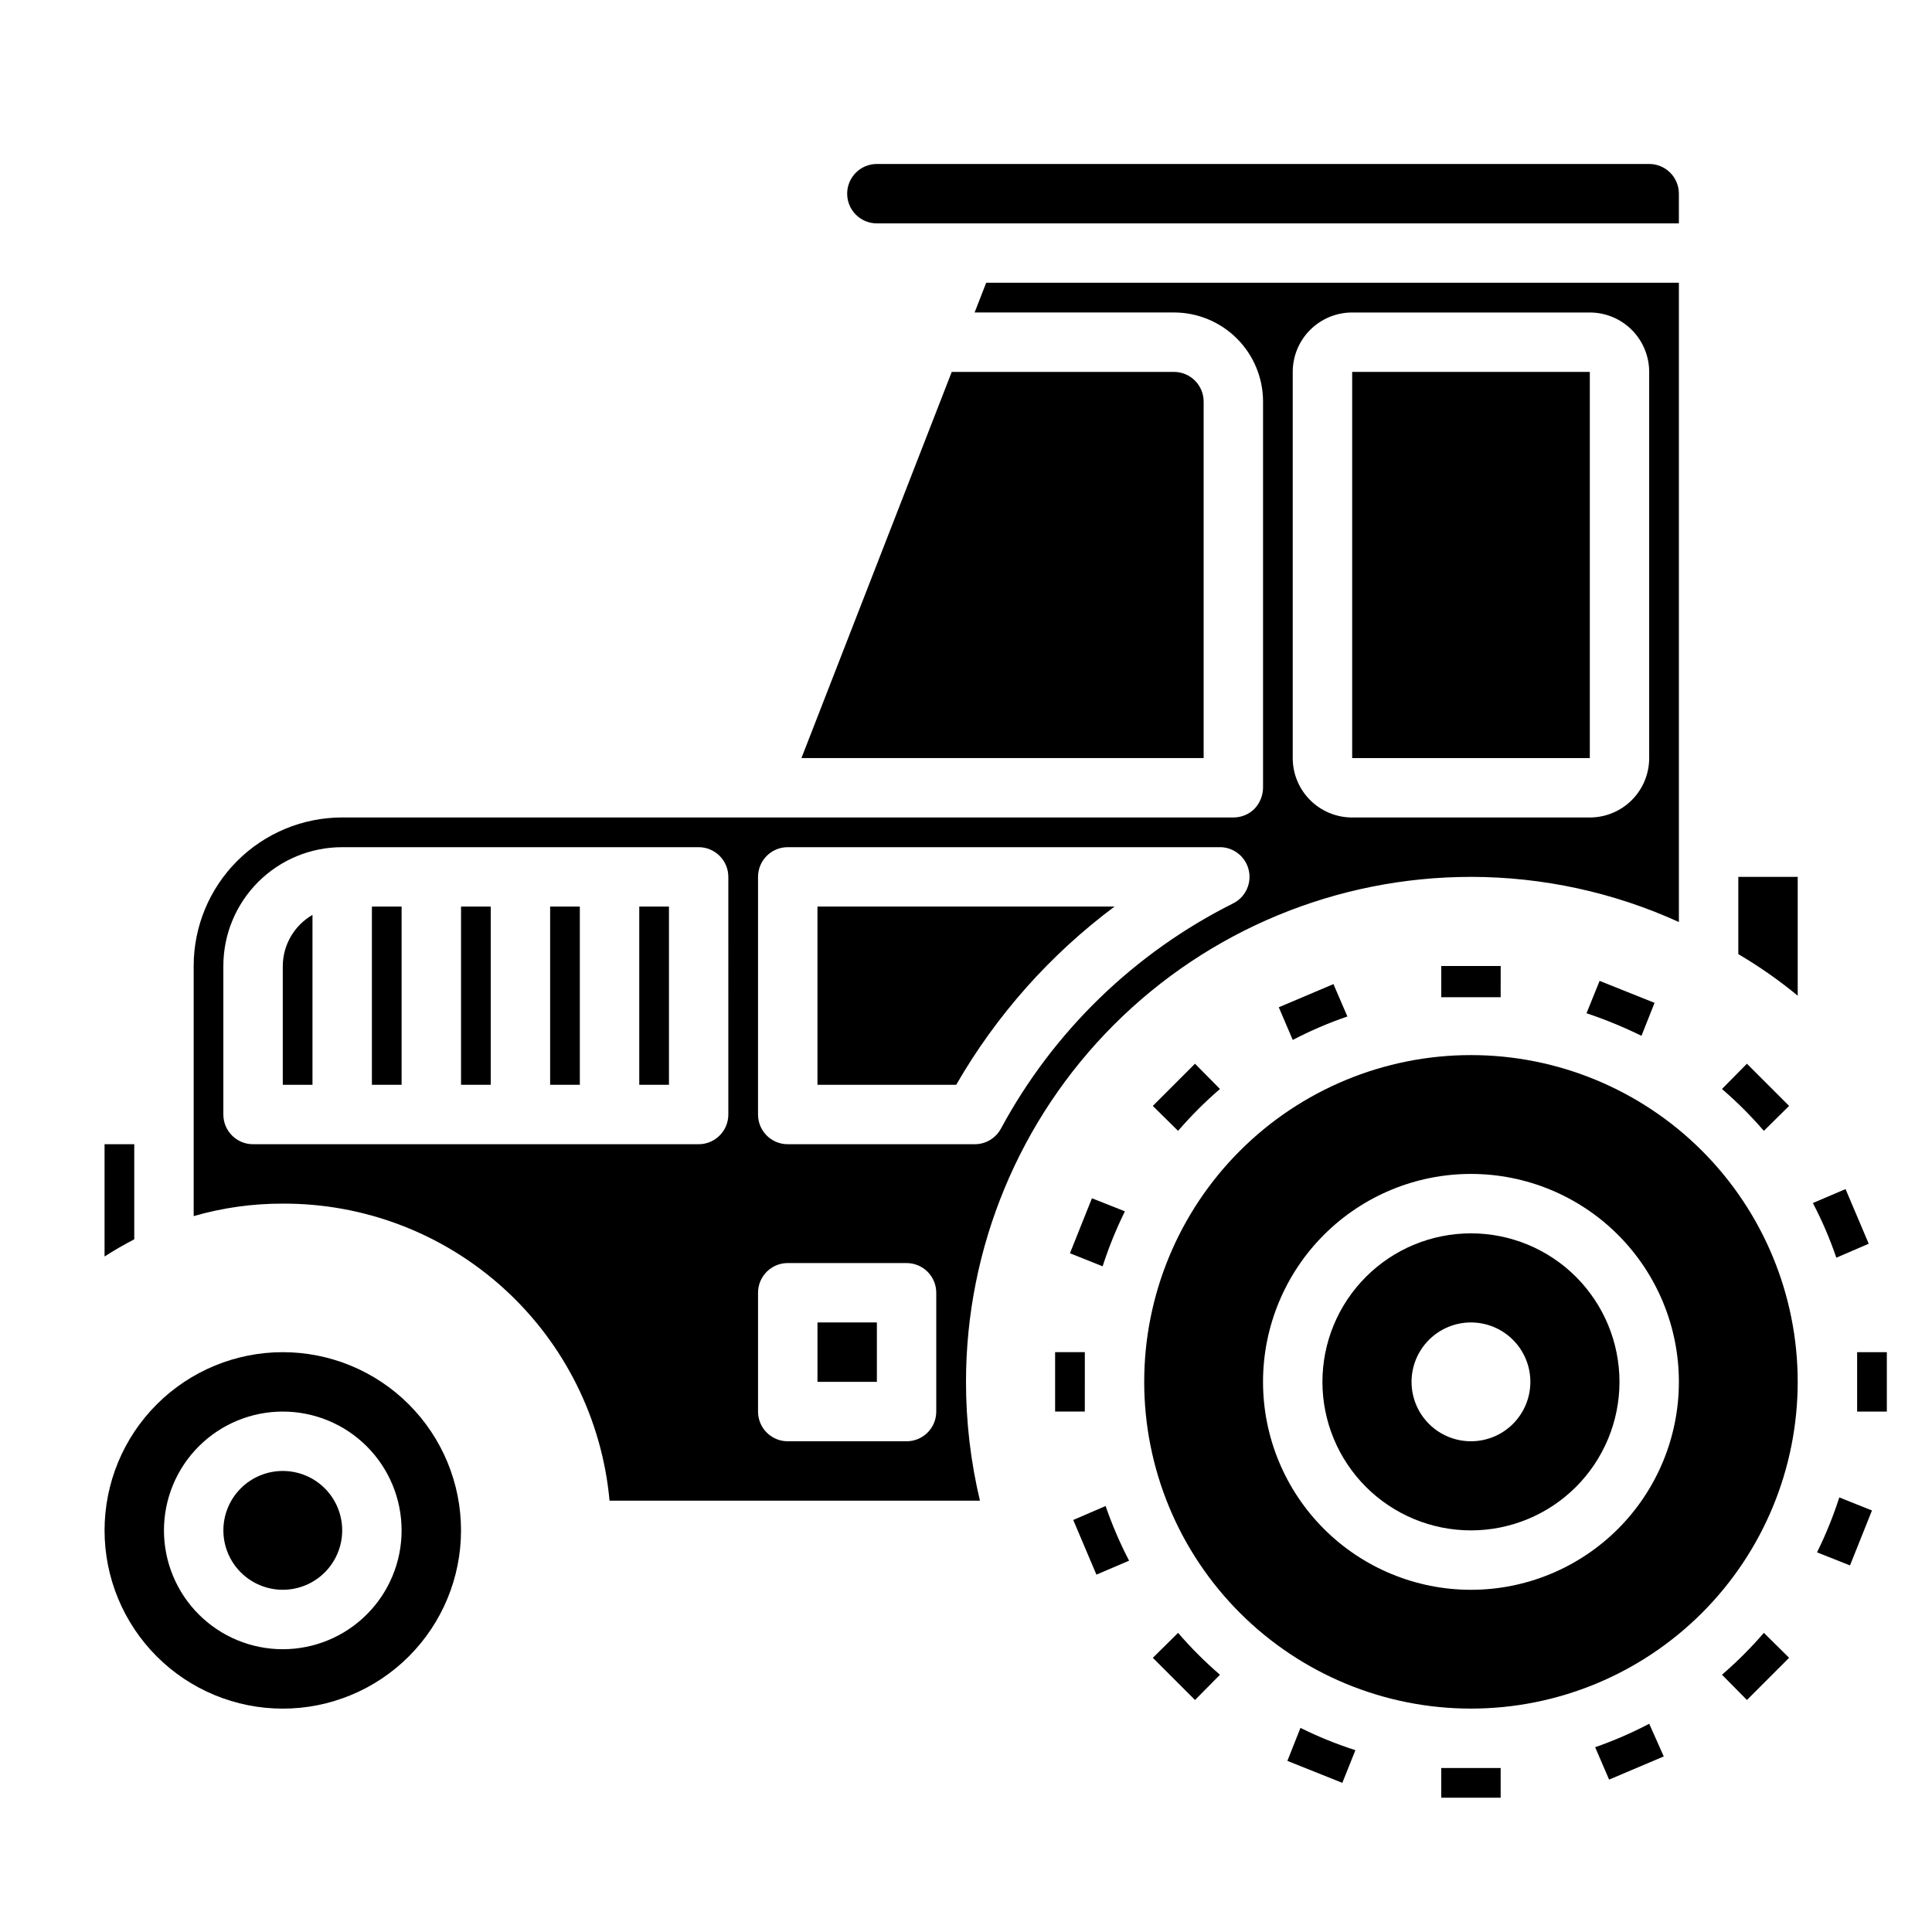
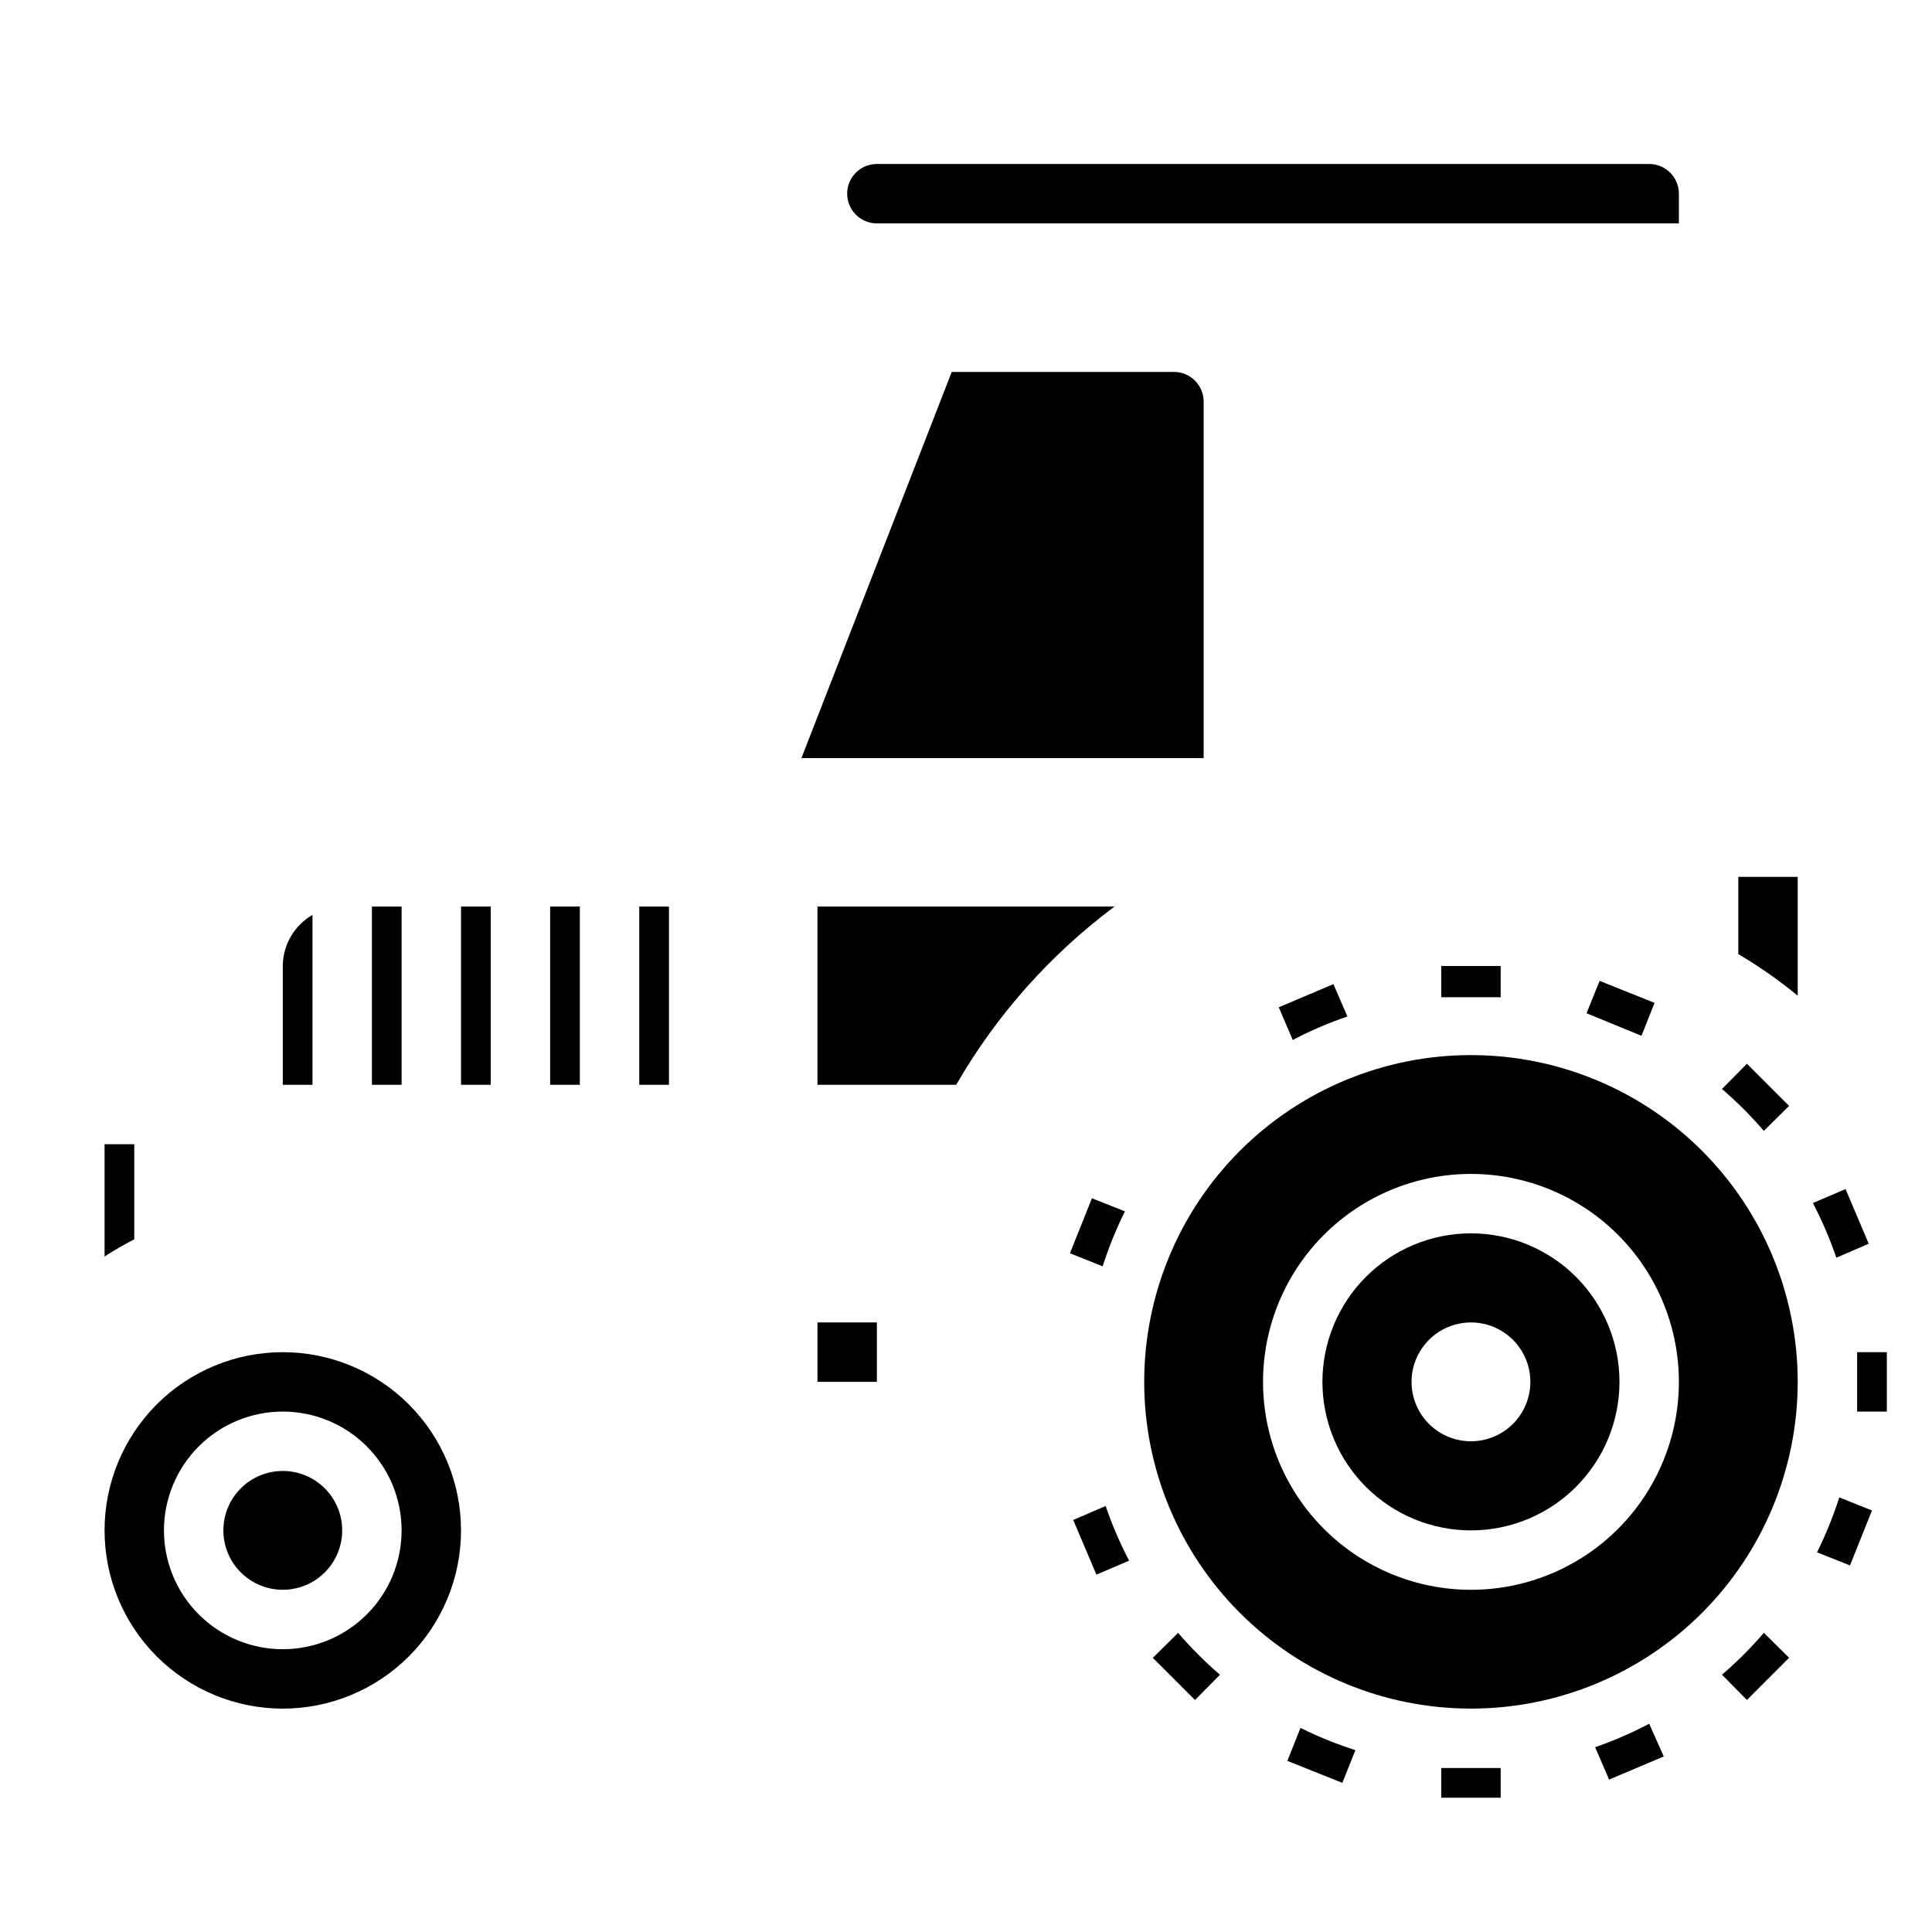
<svg xmlns="http://www.w3.org/2000/svg" fill="#000000" width="800px" height="800px" version="1.1" viewBox="144 144 512 512">
  <g>
    <path d="m218.94 502.34c-12.527 0-24.539 4.977-33.398 13.832-8.855 8.859-13.832 20.871-13.832 33.398s4.977 24.539 13.832 33.398c8.859 8.859 20.871 13.836 33.398 13.836s24.539-4.977 33.398-13.836 13.836-20.871 13.836-33.398-4.977-24.539-13.836-33.398c-8.859-8.855-20.871-13.832-33.398-13.832zm0 78.719c-8.352 0-16.359-3.316-22.266-9.223s-9.223-13.914-9.223-22.266c0-8.352 3.316-16.359 9.223-22.266s13.914-9.223 22.266-9.223c8.352 0 16.359 3.316 22.266 9.223s9.223 13.914 9.223 22.266c0 8.352-3.316 16.359-9.223 22.266s-13.914 9.223-22.266 9.223z" />
    <path d="m218.94 533.82c-4.176 0-8.18 1.656-11.133 4.609s-4.609 6.957-4.609 11.133c0 4.176 1.656 8.18 4.609 11.133s6.957 4.613 11.133 4.613c4.176 0 8.18-1.66 11.133-4.613s4.613-6.957 4.613-11.133c0-4.176-1.66-8.18-4.613-11.133s-6.957-4.609-11.133-4.609z" />
    <path d="m533.82 423.61c-22.969 0-44.992 9.125-61.23 25.363-16.238 16.238-25.363 38.266-25.363 61.23 0 22.965 9.125 44.992 25.363 61.23s38.262 25.363 61.23 25.363c22.965 0 44.988-9.125 61.23-25.363 16.238-16.238 25.359-38.266 25.359-61.23 0-22.965-9.121-44.992-25.359-61.23-16.242-16.238-38.266-25.363-61.23-25.363zm0 141.7v0.004c-14.617 0-28.633-5.809-38.965-16.141-10.336-10.336-16.141-24.352-16.141-38.965s5.805-28.629 16.141-38.965c10.332-10.332 24.348-16.141 38.965-16.141 14.613 0 28.629 5.809 38.965 16.141 10.332 10.336 16.137 24.352 16.137 38.965s-5.805 28.629-16.137 38.965c-10.336 10.332-24.352 16.141-38.965 16.141z" />
    <path d="m533.82 470.85c-10.441 0-20.453 4.144-27.832 11.527-7.383 7.383-11.531 17.395-11.531 27.832s4.148 20.449 11.531 27.832c7.379 7.383 17.391 11.527 27.832 11.527 10.438 0 20.449-4.144 27.832-11.527 7.379-7.383 11.527-17.395 11.527-27.832s-4.148-20.449-11.527-27.832c-7.383-7.383-17.395-11.527-27.832-11.527zm0 55.105v-0.004c-4.176 0-8.18-1.656-11.133-4.609s-4.613-6.957-4.613-11.133 1.66-8.18 4.613-11.133 6.957-4.613 11.133-4.613 8.18 1.66 11.133 4.613 4.609 6.957 4.609 11.133-1.656 8.18-4.609 11.133-6.957 4.609-11.133 4.609z" />
-     <path d="m502.34 242.56h62.977v102.34h-62.977z" />
    <path d="m604.67 396.85c5.527 3.254 10.793 6.938 15.742 11.02v-31.488h-15.742z" />
    <path d="m462.98 250.43c0-2.086-0.832-4.09-2.309-5.566-1.477-1.477-3.477-2.305-5.566-2.305h-58.883l-39.832 102.34h106.59z" />
    <path d="m179.58 447.23h-7.871v29.758c2.519-1.652 5.195-3.148 7.871-4.566z" />
    <path d="m218.94 400v31.488h7.871v-45.031c-4.84 2.797-7.836 7.949-7.871 13.543z" />
    <path d="m289.79 384.25h7.871v47.23h-7.871z" />
    <path d="m376.38 203.2h212.54v-7.875c0-2.086-0.828-4.09-2.305-5.566-1.477-1.473-3.477-2.305-5.566-2.305h-204.67c-4.348 0-7.871 3.523-7.871 7.871 0 4.348 3.523 7.875 7.871 7.875z" />
    <path d="m360.64 494.46h15.742v15.742h-15.742z" />
-     <path d="m533.82 376.38c19.012 0.012 37.801 4.09 55.102 11.965v-169.41h-183.57l-3.07 7.871h52.82c6.266 0 12.27 2.488 16.699 6.918 4.43 4.43 6.918 10.438 6.918 16.699v102.34c-0.027 2.086-0.844 4.082-2.281 5.59-1.488 1.473-3.5 2.297-5.59 2.281h-236.16c-10.441 0-20.453 4.148-27.832 11.531-7.383 7.379-11.531 17.391-11.531 27.832v66.281c7.676-2.215 15.629-3.328 23.617-3.305 21.664-0.09 42.578 7.941 58.605 22.516 16.031 14.574 26.02 34.629 27.988 56.203h98.164c-2.461-10.316-3.703-20.883-3.699-31.488 0-35.492 14.098-69.531 39.195-94.629 25.098-25.098 59.137-39.195 94.629-39.195zm-47.234-133.82c0-4.176 1.66-8.18 4.613-11.133s6.957-4.613 11.133-4.613h62.977c4.176 0 8.18 1.66 11.133 4.613 2.949 2.953 4.609 6.957 4.609 11.133v102.34c0 4.176-1.66 8.18-4.609 11.133-2.953 2.953-6.957 4.609-11.133 4.609h-62.977c-4.176 0-8.18-1.656-11.133-4.609s-4.613-6.957-4.613-11.133zm-149.57 196.8c0 2.086-0.832 4.09-2.309 5.566-1.473 1.477-3.477 2.305-5.566 2.305h-118.08c-4.348 0-7.871-3.523-7.871-7.871v-39.359c0-8.352 3.316-16.363 9.223-22.266 5.902-5.906 13.914-9.223 22.266-9.223h94.461c2.09 0 4.094 0.828 5.566 2.305 1.477 1.477 2.309 3.477 2.309 5.566zm7.871-62.977c0-4.348 3.523-7.871 7.871-7.871h114.14c3.703-0.172 7.027 2.266 7.973 5.848 0.949 3.586-0.73 7.348-4.035 9.027-26.172 13.082-47.668 33.922-61.559 59.672-1.367 2.562-4.027 4.164-6.93 4.172h-49.594c-4.348 0-7.871-3.523-7.871-7.871zm47.23 141.7c0 2.09-0.828 4.09-2.305 5.566-1.477 1.477-3.477 2.305-5.566 2.305h-31.488c-4.348 0-7.871-3.523-7.871-7.871v-31.488c0-4.348 3.523-7.871 7.871-7.871h31.488c2.09 0 4.09 0.828 5.566 2.305 1.477 1.477 2.305 3.481 2.305 5.566z" />
    <path d="m266.18 384.25h7.871v47.23h-7.871z" />
    <path d="m439.36 384.25h-78.723v47.23h36.762l0.004 0.004c10.625-18.438 24.902-34.508 41.957-47.234z" />
    <path d="m242.56 384.25h7.871v47.23h-7.871z" />
    <path d="m313.41 384.25h7.871v47.23h-7.871z" />
    <path d="m525.95 408.27h7.871 7.871l0.004-8.266h-15.746z" />
-     <path d="m579.01 418.5 3.465-8.738-14.562-5.824-3.465 8.582c4.981 1.668 9.848 3.668 14.562 5.981z" />
+     <path d="m579.01 418.5 3.465-8.738-14.562-5.824-3.465 8.582z" />
    <path d="m606.95 425.9-6.613 6.691c3.973 3.418 7.684 7.129 11.102 11.098l6.691-6.613z" />
    <path d="m639.23 473.6-6.141-14.484-8.66 3.699c2.441 4.664 4.519 9.504 6.219 14.484z" />
    <path d="m636.16 502.34v7.871 7.871h7.871v-15.742z" />
    <path d="m625.53 555.39 8.738 3.465 5.824-14.562-8.66-3.465h0.004c-1.609 4.996-3.582 9.863-5.906 14.562z" />
    <path d="m600.34 587.82 6.613 6.691 11.18-11.18-6.691-6.613v0.004c-3.418 3.969-7.129 7.68-11.102 11.098z" />
    <path d="m566.73 607.03 3.699 8.582 14.484-6.141-3.856-8.66c-4.617 2.422-9.406 4.5-14.328 6.219z" />
    <path d="m533.82 612.54h-7.871v7.871h15.742v-7.871h-7.871z" />
    <path d="m485.17 610.65 14.562 5.824 3.465-8.66v0.004c-4.992-1.605-9.859-3.578-14.562-5.906z" />
    <path d="m449.51 583.34 11.18 11.18 6.613-6.691v-0.004c-3.969-3.418-7.68-7.129-11.102-11.098z" />
    <path d="m428.42 546.81 6.141 14.484 8.66-3.699h-0.004c-2.426-4.668-4.504-9.512-6.219-14.484z" />
-     <path d="m431.49 510.21v-7.871h-7.875v15.742h7.871c0.004-2.598 0.004-5.195 0.004-7.871z" />
    <path d="m427.55 476.12 8.66 3.465c1.605-4.996 3.578-9.863 5.902-14.566l-8.738-3.465z" />
-     <path d="m456.2 443.69c3.422-3.969 7.133-7.68 11.102-11.098l-6.613-6.691-11.18 11.18z" />
    <path d="m486.59 419.6c4.664-2.441 9.504-4.519 14.484-6.219l-3.699-8.582-14.484 6.141z" />
  </g>
</svg>